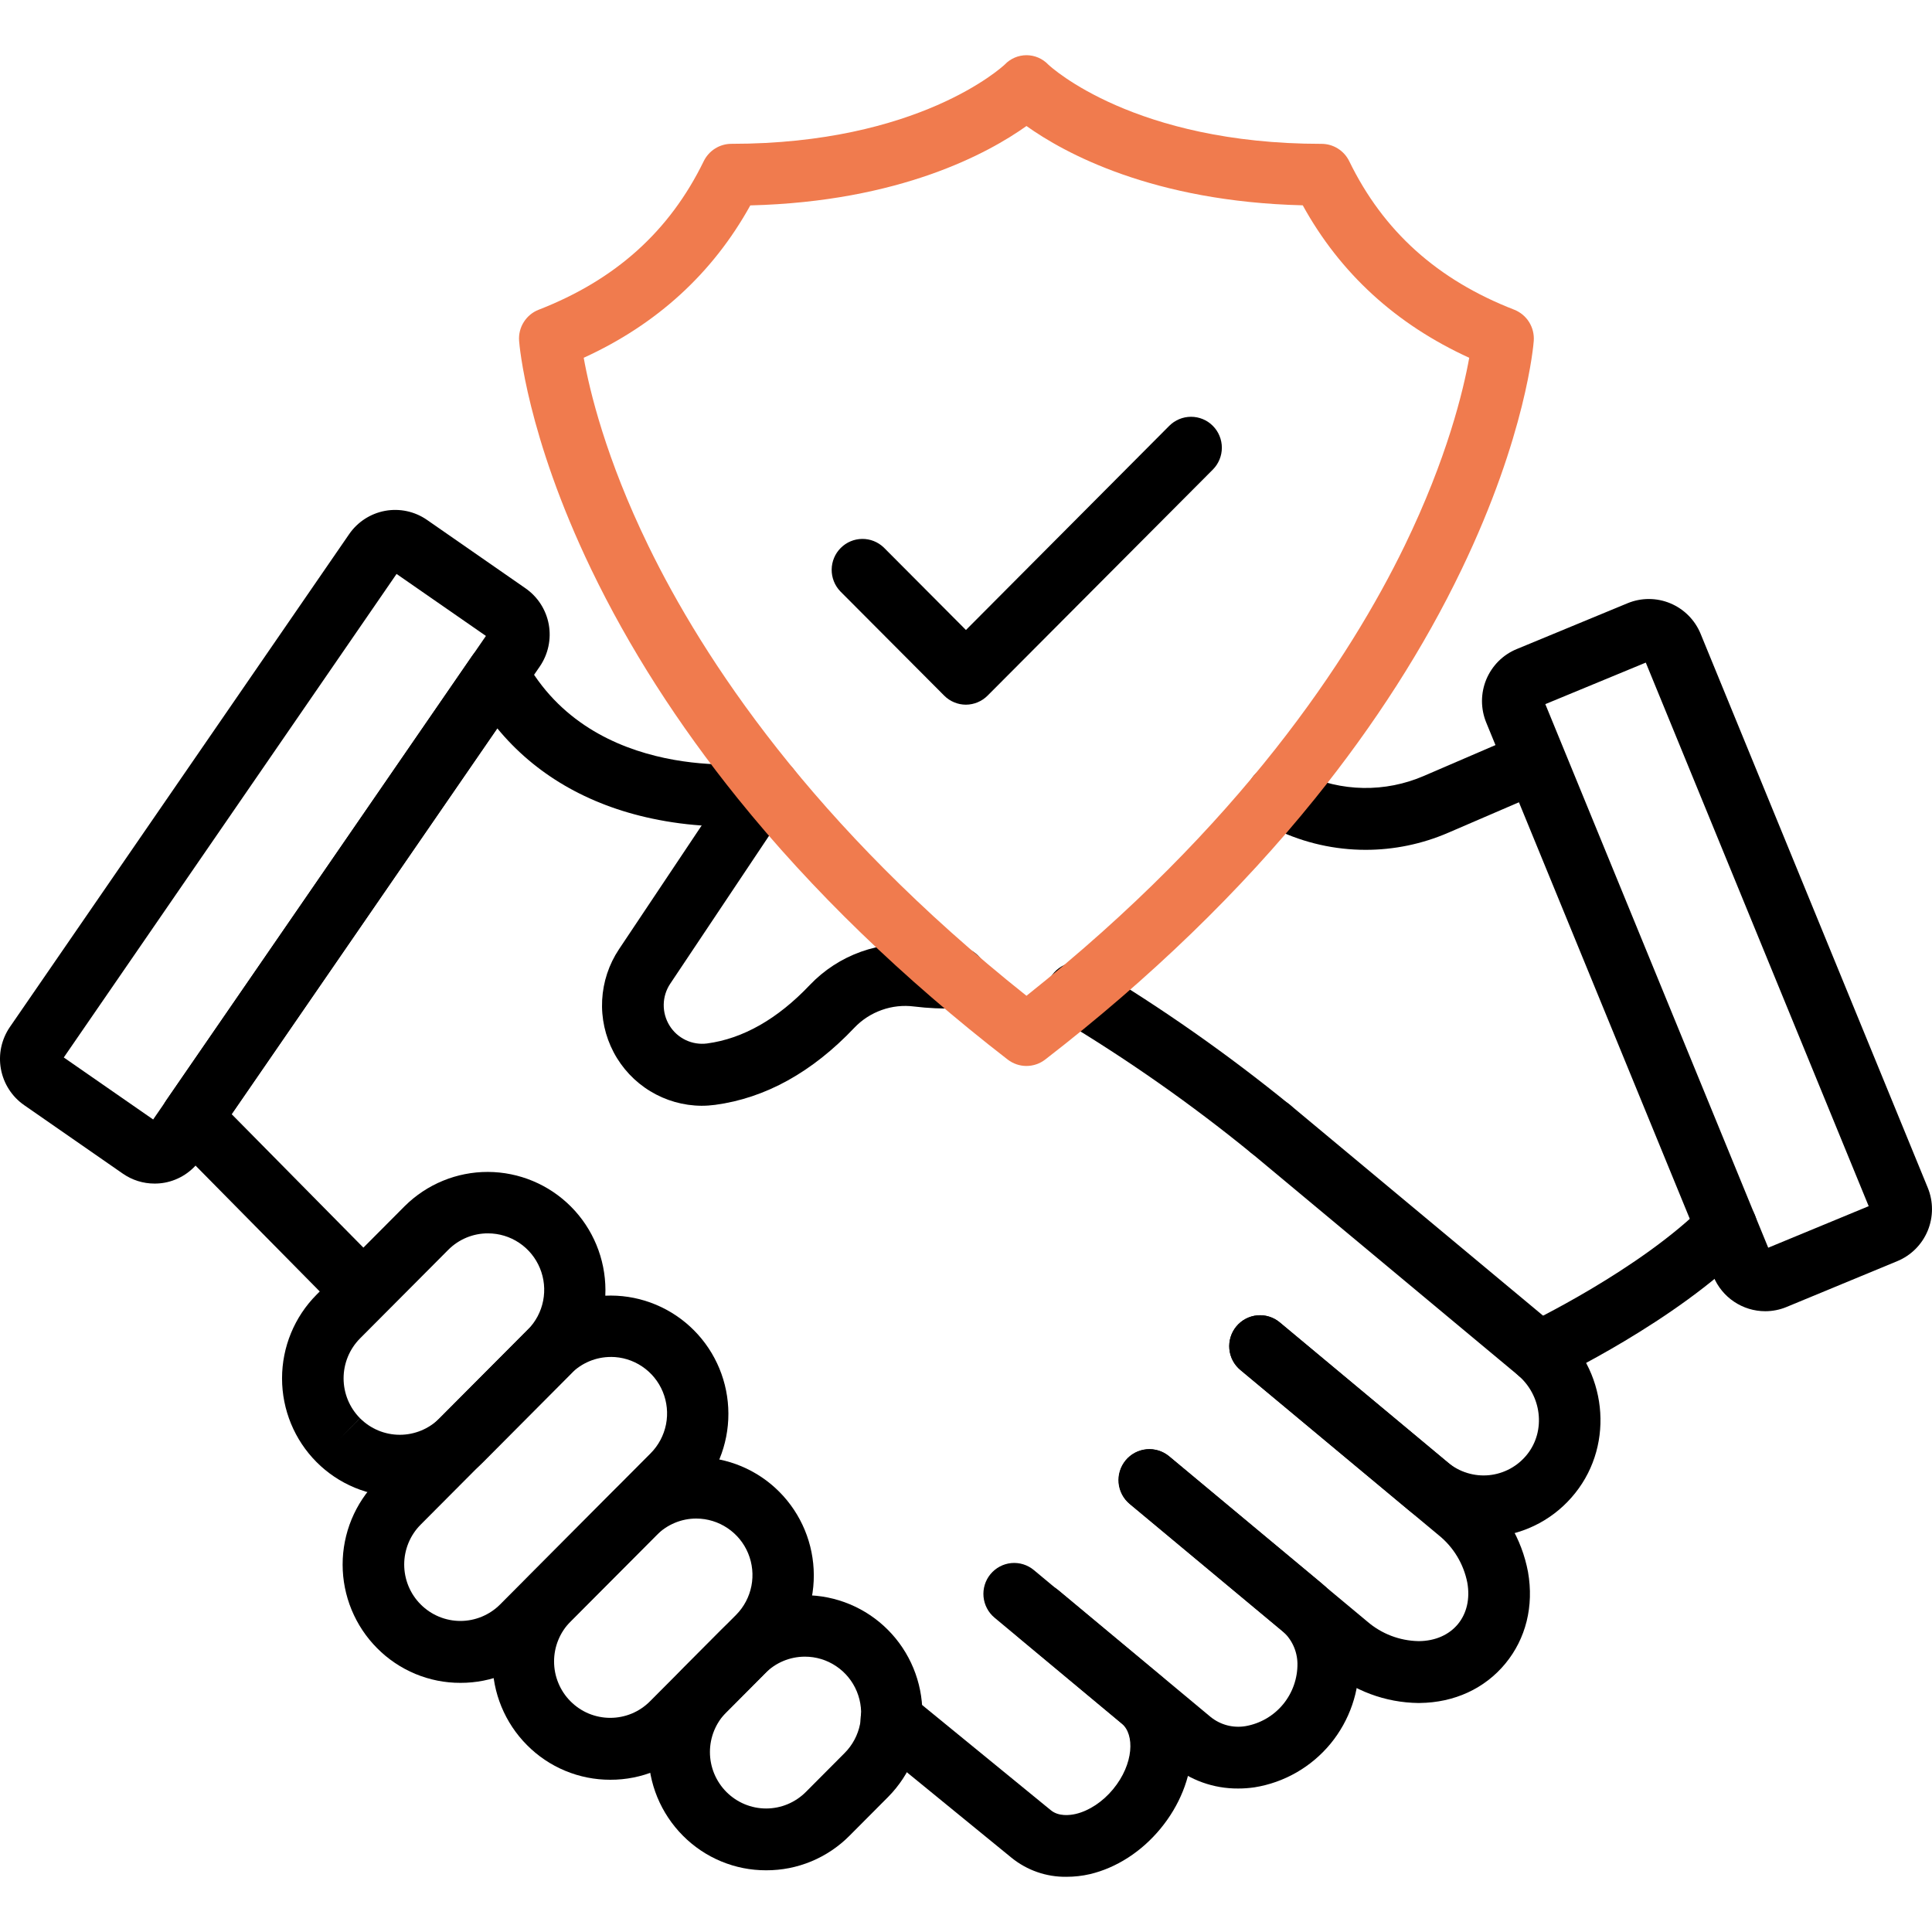
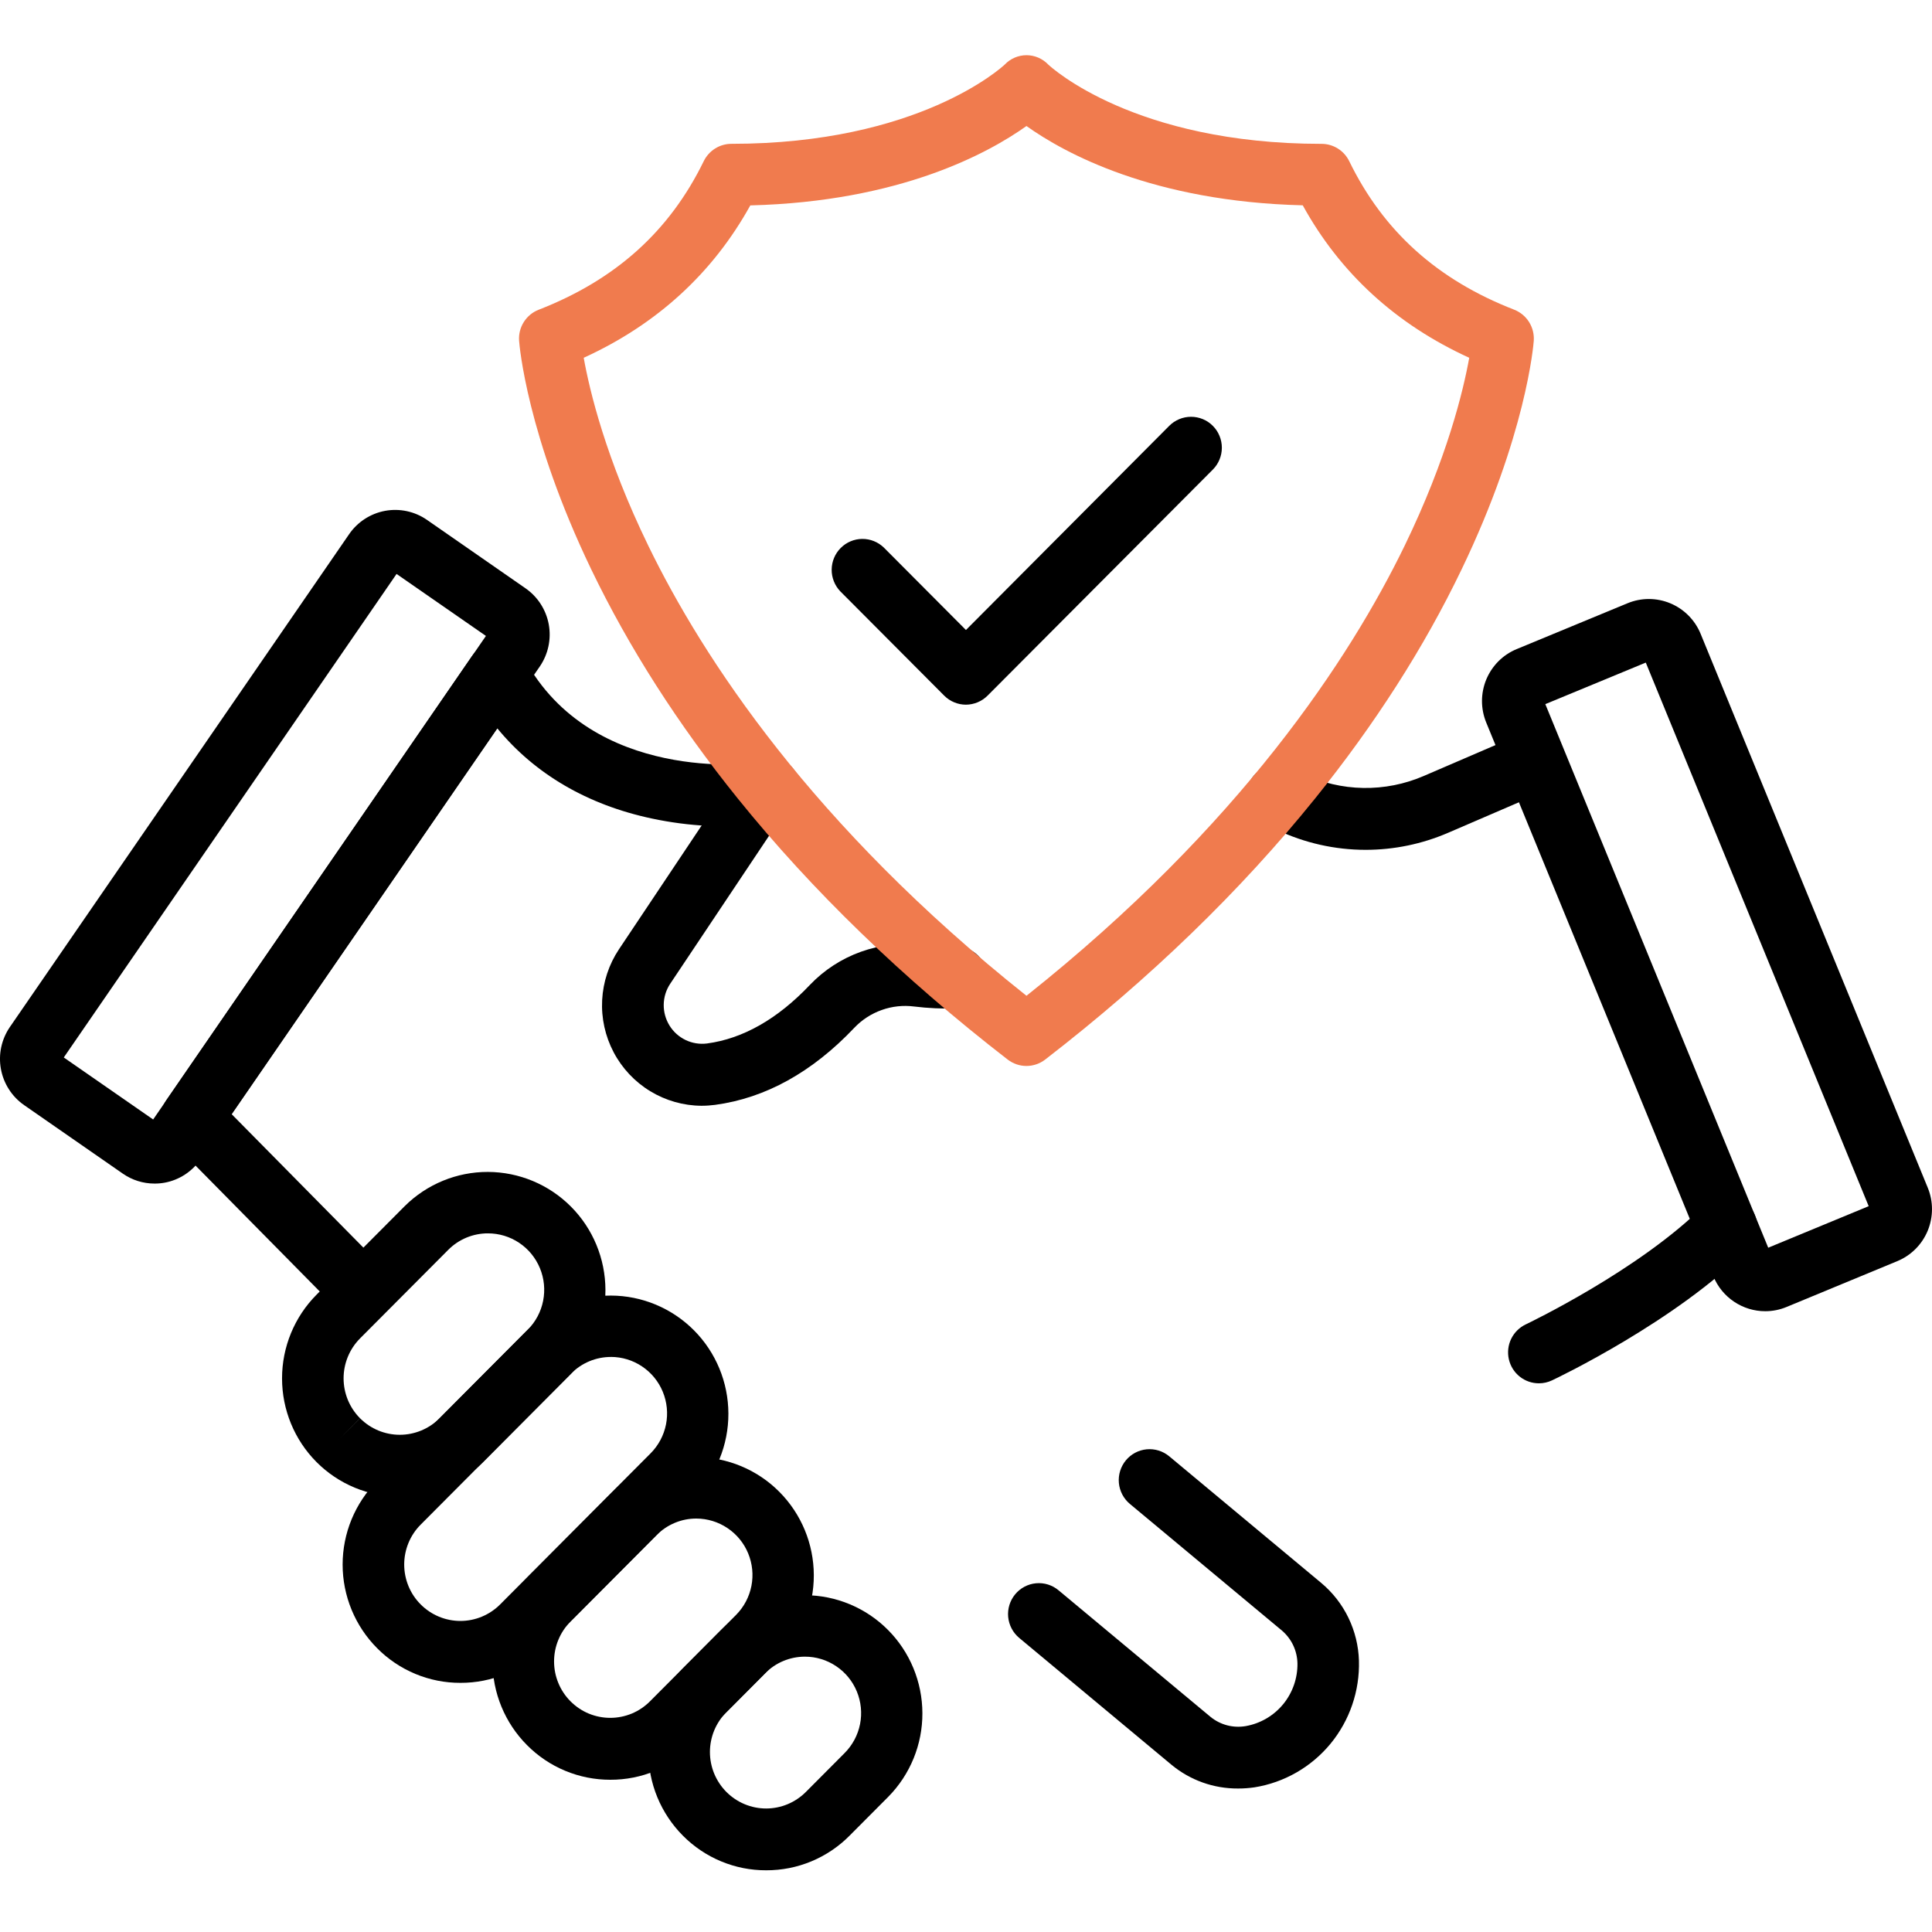
<svg xmlns="http://www.w3.org/2000/svg" width="70" height="70" viewBox="0 0 70 70" fill="none">
  <path d="M25.416 40.064C24.761 40.06 24.119 39.877 23.559 39.536C22.998 39.195 22.54 38.707 22.234 38.126C21.927 37.544 21.783 36.89 21.817 36.233C21.852 35.575 22.062 34.94 22.427 34.393L26.61 28.131C26.66 28.055 26.719 27.987 26.786 27.926C26.848 27.869 26.916 27.819 26.99 27.778C27.099 27.716 27.229 27.644 27.36 27.574C27.623 27.436 27.929 27.409 28.211 27.497C28.494 27.586 28.73 27.784 28.867 28.047C29.005 28.31 29.032 28.617 28.944 28.901C28.856 29.185 28.659 29.422 28.397 29.56L28.317 29.604L24.281 35.646C24.133 35.869 24.052 36.13 24.048 36.398C24.044 36.666 24.117 36.93 24.258 37.158C24.398 37.386 24.602 37.568 24.843 37.683C25.084 37.798 25.353 37.841 25.617 37.807C26.92 37.633 28.173 36.92 29.341 35.688C29.857 35.147 30.492 34.734 31.195 34.483C31.898 34.232 32.65 34.15 33.391 34.242C33.79 34.291 34.192 34.308 34.594 34.294H34.632C34.928 34.291 35.214 34.405 35.426 34.612C35.638 34.82 35.759 35.103 35.763 35.401C35.767 35.698 35.653 35.984 35.447 36.197C35.24 36.41 34.958 36.532 34.662 36.536C34.145 36.553 33.629 36.53 33.116 36.467C32.722 36.417 32.321 36.46 31.947 36.594C31.572 36.727 31.233 36.946 30.958 37.234C29.43 38.848 27.733 39.786 25.911 40.031C25.747 40.053 25.582 40.064 25.416 40.064Z" fill="black" />
  <path d="M49.481 30.791C48.365 30.791 47.263 30.543 46.254 30.063C46.114 29.995 45.971 29.929 45.827 29.864C45.692 29.805 45.569 29.719 45.467 29.613C45.365 29.506 45.285 29.379 45.232 29.241C45.178 29.103 45.153 28.956 45.157 28.807C45.16 28.659 45.194 28.513 45.254 28.378C45.314 28.243 45.401 28.121 45.508 28.019C45.616 27.918 45.742 27.839 45.881 27.787C46.019 27.735 46.166 27.711 46.314 27.716C46.461 27.722 46.606 27.756 46.74 27.819C46.9 27.891 47.059 27.965 47.213 28.039C47.895 28.362 48.638 28.536 49.392 28.549C50.147 28.562 50.895 28.413 51.588 28.114L55.19 26.562C55.46 26.458 55.76 26.462 56.026 26.575C56.293 26.688 56.506 26.9 56.619 27.167C56.733 27.434 56.739 27.735 56.636 28.007C56.533 28.278 56.329 28.499 56.068 28.622L52.467 30.174C51.523 30.581 50.508 30.791 49.481 30.791Z" fill="black" />
-   <path d="M46.025 42.016C45.767 42.016 45.517 41.927 45.318 41.763C43.157 40.003 40.873 38.401 38.485 36.968C38.354 36.895 38.238 36.797 38.146 36.679C38.053 36.561 37.985 36.426 37.946 36.281C37.906 36.136 37.896 35.985 37.916 35.836C37.936 35.687 37.986 35.544 38.062 35.414C38.138 35.285 38.24 35.173 38.36 35.084C38.48 34.994 38.617 34.93 38.763 34.895C38.908 34.861 39.059 34.855 39.207 34.88C39.355 34.905 39.496 34.959 39.622 35.04C42.107 36.531 44.482 38.197 46.731 40.028C46.909 40.174 47.038 40.372 47.1 40.595C47.162 40.818 47.153 41.054 47.076 41.272C46.998 41.49 46.855 41.679 46.667 41.812C46.479 41.945 46.254 42.016 46.024 42.016H46.025Z" fill="black" />
  <path d="M13.065 47.815C12.916 47.815 12.77 47.786 12.633 47.73C12.496 47.673 12.372 47.589 12.267 47.483L6.152 41.287C5.968 41.101 5.856 40.857 5.832 40.597C5.809 40.336 5.878 40.076 6.026 39.861L17.103 23.769C17.212 23.612 17.358 23.485 17.53 23.4C17.701 23.316 17.891 23.277 18.081 23.287C18.272 23.297 18.456 23.357 18.618 23.459C18.779 23.561 18.911 23.703 19.002 23.872C21.462 28.417 27.323 27.654 27.382 27.646C27.529 27.624 27.678 27.631 27.821 27.667C27.965 27.703 28.1 27.767 28.218 27.855C28.337 27.944 28.437 28.056 28.512 28.183C28.587 28.311 28.637 28.453 28.657 28.6C28.677 28.747 28.669 28.896 28.631 29.04C28.593 29.184 28.527 29.318 28.437 29.436C28.347 29.554 28.235 29.653 28.107 29.727C27.979 29.8 27.837 29.848 27.69 29.866C26.332 30.012 24.96 29.942 23.624 29.658C21.28 29.161 19.375 28.04 18.019 26.39L8.394 40.369L13.857 45.904C14.012 46.062 14.118 46.261 14.16 46.478C14.203 46.696 14.18 46.921 14.095 47.125C14.01 47.329 13.867 47.504 13.684 47.627C13.501 47.749 13.285 47.815 13.065 47.815Z" fill="black" />
-   <path d="M53.748 55.699C52.758 55.7 51.798 55.351 51.037 54.714L44.943 49.637C44.83 49.543 44.736 49.428 44.668 49.298C44.6 49.168 44.557 49.025 44.544 48.879C44.53 48.732 44.546 48.584 44.589 48.444C44.632 48.303 44.703 48.172 44.796 48.059C44.89 47.946 45.005 47.852 45.135 47.783C45.264 47.715 45.406 47.672 45.552 47.659C45.698 47.645 45.845 47.66 45.985 47.704C46.125 47.747 46.255 47.818 46.368 47.912L52.46 52.989C52.666 53.161 52.905 53.291 53.162 53.369C53.419 53.448 53.689 53.475 53.956 53.448C54.223 53.421 54.482 53.34 54.718 53.212C54.954 53.083 55.162 52.908 55.33 52.698C56.016 51.839 55.862 50.548 54.987 49.816L45.314 41.757C45.086 41.567 44.943 41.294 44.915 40.998C44.888 40.702 44.979 40.407 45.168 40.178C45.357 39.949 45.629 39.805 45.923 39.778C46.218 39.75 46.512 39.841 46.74 40.031L56.415 48.091C58.221 49.595 58.516 52.29 57.074 54.095C56.718 54.544 56.275 54.916 55.772 55.188C55.269 55.46 54.716 55.626 54.147 55.678C54.014 55.692 53.881 55.699 53.748 55.699Z" fill="black" />
-   <path d="M51.396 61.703C50.193 61.69 49.033 61.256 48.114 60.476L40.927 54.49C40.699 54.3 40.556 54.027 40.528 53.731C40.501 53.435 40.592 53.14 40.781 52.911C40.97 52.682 41.242 52.538 41.536 52.511C41.831 52.483 42.125 52.575 42.353 52.764L49.539 58.751C50.056 59.197 50.712 59.448 51.394 59.461H51.418C52 59.455 52.499 59.236 52.822 58.846C53.145 58.455 53.266 57.923 53.164 57.345C53.031 56.667 52.664 56.057 52.127 55.624L44.94 49.637C44.827 49.543 44.734 49.428 44.665 49.298C44.597 49.168 44.555 49.025 44.541 48.879C44.528 48.732 44.543 48.584 44.586 48.444C44.63 48.303 44.7 48.172 44.794 48.059C44.887 47.946 45.002 47.852 45.132 47.783C45.261 47.715 45.403 47.672 45.549 47.659C45.695 47.645 45.843 47.66 45.983 47.704C46.123 47.747 46.253 47.818 46.366 47.912L53.549 53.899C54.494 54.67 55.137 55.753 55.363 56.956C55.58 58.192 55.288 59.372 54.54 60.277C53.792 61.182 52.691 61.689 51.441 61.702L51.396 61.703Z" fill="black" />
  <path d="M44.858 64.801C43.975 64.807 43.119 64.501 42.439 63.936L36.926 59.343C36.699 59.153 36.556 58.88 36.528 58.584C36.501 58.288 36.592 57.993 36.781 57.765C36.97 57.536 37.242 57.392 37.537 57.365C37.832 57.337 38.125 57.429 38.353 57.619L43.866 62.211C44.041 62.352 44.245 62.455 44.463 62.512C44.681 62.569 44.908 62.578 45.13 62.541C45.662 62.448 46.143 62.168 46.488 61.751C46.832 61.334 47.017 60.807 47.009 60.265C47.004 60.04 46.952 59.818 46.856 59.614C46.76 59.41 46.621 59.229 46.451 59.082L40.938 54.49C40.71 54.3 40.567 54.027 40.539 53.731C40.512 53.435 40.603 53.14 40.792 52.911C40.981 52.683 41.252 52.539 41.547 52.511C41.842 52.484 42.136 52.575 42.364 52.765L47.876 57.357C48.288 57.702 48.623 58.132 48.857 58.617C49.091 59.101 49.221 59.63 49.237 60.169C49.268 61.266 48.901 62.336 48.205 63.181C47.508 64.025 46.528 64.587 45.449 64.759C45.253 64.787 45.056 64.802 44.858 64.801Z" fill="black" />
-   <path d="M38.639 68C37.915 68.01 37.209 67.765 36.646 67.307L31.601 63.186C31.485 63.093 31.389 62.979 31.318 62.849C31.247 62.719 31.202 62.576 31.186 62.429C31.17 62.282 31.184 62.133 31.226 61.99C31.268 61.848 31.337 61.716 31.43 61.601C31.524 61.486 31.639 61.391 31.769 61.321C31.899 61.251 32.041 61.208 32.188 61.193C32.335 61.179 32.484 61.194 32.625 61.238C32.766 61.282 32.897 61.353 33.01 61.448L38.059 65.576L38.068 65.583C38.354 65.823 38.763 65.772 38.982 65.721C39.461 65.607 39.954 65.281 40.329 64.827C41.09 63.905 41.11 62.837 40.648 62.455L36.034 58.612C35.806 58.422 35.663 58.149 35.635 57.853C35.608 57.557 35.698 57.262 35.887 57.034C36.077 56.805 36.348 56.661 36.643 56.633C36.938 56.606 37.231 56.697 37.459 56.887L42.074 60.73C42.826 61.357 43.23 62.341 43.183 63.43C43.139 64.419 42.735 65.423 42.045 66.258C41.355 67.093 40.45 67.675 39.493 67.903C39.213 67.968 38.927 68 38.639 68Z" fill="black" />
  <path d="M5.597 42.883C5.186 42.883 4.785 42.757 4.447 42.521L0.876 40.042C0.657 39.89 0.469 39.696 0.325 39.471C0.18 39.246 0.081 38.995 0.033 38.732C-0.015 38.469 -0.011 38.199 0.045 37.937C0.102 37.676 0.208 37.428 0.36 37.208L12.649 19.355C12.954 18.911 13.423 18.607 13.951 18.509C14.479 18.412 15.024 18.528 15.467 18.834L19.041 21.316C19.483 21.623 19.786 22.094 19.883 22.625C19.979 23.156 19.862 23.704 19.557 24.149L7.267 42.002C7.117 42.223 6.924 42.411 6.701 42.557C6.477 42.703 6.227 42.803 5.965 42.851C5.844 42.873 5.72 42.884 5.597 42.883ZM2.311 38.314L5.549 40.561L17.606 23.041L14.368 20.795L2.311 38.314Z" fill="black" />
  <path d="M63.958 47.508C63.556 47.508 63.163 47.388 62.828 47.163C62.494 46.939 62.233 46.62 62.08 46.247L53.848 26.177C53.747 25.929 53.695 25.664 53.695 25.397C53.696 25.13 53.749 24.865 53.851 24.618C53.954 24.371 54.104 24.147 54.292 23.958C54.481 23.769 54.705 23.62 54.952 23.518L58.968 21.857C59.465 21.651 60.024 21.652 60.521 21.86C61.017 22.068 61.412 22.465 61.617 22.965L69.847 43.035C70.052 43.534 70.05 44.095 69.844 44.593C69.637 45.092 69.241 45.487 68.744 45.693L64.728 47.355C64.484 47.456 64.222 47.508 63.958 47.508ZM55.99 25.512L64.066 45.207L67.706 43.702L59.63 24.007L55.99 25.512Z" fill="black" />
  <path d="M55.76 50.12C55.506 50.121 55.26 50.035 55.061 49.876C54.862 49.717 54.724 49.495 54.668 49.246C54.612 48.997 54.642 48.736 54.754 48.507C54.866 48.278 55.052 48.094 55.282 47.985C55.34 47.957 59.418 46.009 61.761 43.656C61.971 43.446 62.255 43.327 62.551 43.327C62.847 43.327 63.131 43.446 63.34 43.656C63.549 43.866 63.667 44.151 63.667 44.448C63.667 44.745 63.549 45.031 63.34 45.241C60.714 47.878 56.415 49.928 56.233 50.013C56.085 50.083 55.924 50.12 55.76 50.12Z" fill="black" />
  <path d="M14.486 54.225C13.925 54.226 13.37 54.116 12.852 53.901C12.334 53.686 11.863 53.37 11.467 52.972C10.668 52.168 10.219 51.078 10.219 49.941C10.219 48.805 10.668 47.715 11.467 46.911L14.664 43.7C15.466 42.904 16.55 42.458 17.678 42.461C18.807 42.465 19.888 42.916 20.686 43.717C21.484 44.518 21.933 45.604 21.936 46.737C21.939 47.87 21.496 48.958 20.702 49.763L17.505 52.974C17.109 53.372 16.638 53.687 16.12 53.902C15.601 54.117 15.046 54.226 14.486 54.225ZM17.68 44.687C17.413 44.686 17.148 44.739 16.901 44.841C16.654 44.944 16.43 45.094 16.241 45.284L13.044 48.494C12.663 48.878 12.449 49.398 12.449 49.94C12.449 50.482 12.663 51.002 13.044 51.385L12.256 52.179L13.046 51.387C13.428 51.77 13.945 51.985 14.485 51.985C15.025 51.985 15.543 51.77 15.925 51.387L19.122 48.177C19.407 47.891 19.601 47.526 19.679 47.129C19.757 46.733 19.717 46.322 19.562 45.948C19.408 45.575 19.147 45.255 18.812 45.031C18.477 44.806 18.083 44.687 17.68 44.687Z" fill="black" />
  <path d="M16.683 60.973C16.122 60.975 15.567 60.864 15.049 60.649C14.531 60.433 14.06 60.117 13.665 59.718C13.268 59.32 12.954 58.847 12.739 58.327C12.525 57.807 12.414 57.25 12.414 56.687C12.414 56.124 12.525 55.567 12.739 55.047C12.954 54.527 13.268 54.054 13.665 53.657L19.119 48.181C19.921 47.384 21.005 46.938 22.133 46.941C23.262 46.944 24.343 47.396 25.141 48.197C25.939 48.998 26.388 50.084 26.391 51.217C26.394 52.35 25.951 53.438 25.157 54.243L19.703 59.719C19.307 60.118 18.836 60.435 18.318 60.65C17.8 60.865 17.244 60.975 16.683 60.973ZM22.135 49.165C21.868 49.165 21.603 49.217 21.356 49.32C21.108 49.423 20.884 49.574 20.695 49.764L15.242 55.24C15.052 55.43 14.902 55.655 14.8 55.903C14.698 56.151 14.645 56.417 14.645 56.685C14.645 56.954 14.698 57.22 14.8 57.468C14.902 57.716 15.052 57.941 15.242 58.131C15.431 58.321 15.655 58.471 15.902 58.574C16.149 58.677 16.414 58.73 16.681 58.73C16.948 58.73 17.213 58.677 17.46 58.574C17.707 58.471 17.932 58.321 18.121 58.131L23.574 52.655C23.859 52.369 24.052 52.004 24.131 51.608C24.209 51.211 24.168 50.8 24.014 50.426C23.86 50.053 23.599 49.733 23.264 49.509C22.929 49.284 22.536 49.164 22.133 49.164L22.135 49.165Z" fill="black" />
  <path d="M22.113 64.484C21.552 64.485 20.996 64.375 20.478 64.159C19.96 63.944 19.489 63.627 19.094 63.228C18.293 62.424 17.844 61.334 17.844 60.197C17.844 59.06 18.293 57.97 19.094 57.166L22.214 54.034C23.016 53.237 24.1 52.792 25.228 52.795C26.356 52.798 27.438 53.249 28.235 54.05C29.033 54.852 29.483 55.937 29.486 57.07C29.489 58.203 29.046 59.291 28.252 60.097L25.132 63.229C24.736 63.629 24.266 63.945 23.748 64.161C23.229 64.376 22.674 64.486 22.113 64.484ZM25.231 55.02C24.963 55.019 24.698 55.072 24.451 55.175C24.204 55.278 23.98 55.428 23.791 55.619L20.671 58.752C20.482 58.941 20.332 59.167 20.23 59.415C20.127 59.663 20.075 59.929 20.075 60.197C20.075 60.465 20.127 60.731 20.23 60.979C20.332 61.227 20.482 61.453 20.671 61.642C20.86 61.832 21.084 61.983 21.331 62.086C21.578 62.188 21.843 62.241 22.11 62.241C22.378 62.241 22.643 62.188 22.89 62.086C23.137 61.983 23.361 61.832 23.55 61.642L26.67 58.51C26.954 58.224 27.147 57.859 27.225 57.463C27.303 57.067 27.262 56.657 27.108 56.283C26.955 55.91 26.694 55.591 26.36 55.367C26.026 55.142 25.633 55.021 25.231 55.02Z" fill="black" />
  <path d="M27.76 67.764C27.2 67.766 26.644 67.656 26.126 67.44C25.608 67.225 25.138 66.908 24.742 66.509C24.346 66.111 24.032 65.639 23.817 65.119C23.603 64.599 23.492 64.042 23.492 63.479C23.492 62.916 23.603 62.359 23.817 61.839C24.032 61.319 24.346 60.847 24.742 60.449L26.148 59.036C26.95 58.239 28.034 57.794 29.163 57.797C30.291 57.8 31.372 58.251 32.17 59.052C32.968 59.853 33.417 60.939 33.42 62.072C33.424 63.205 32.98 64.293 32.186 65.099L30.782 66.509C30.386 66.909 29.915 67.225 29.396 67.441C28.878 67.656 28.322 67.766 27.76 67.764ZM29.162 60.024C28.895 60.024 28.63 60.077 28.383 60.18C28.136 60.283 27.912 60.434 27.723 60.624L26.319 62.034C26.13 62.224 25.98 62.449 25.877 62.697C25.775 62.945 25.722 63.211 25.722 63.48C25.722 63.748 25.775 64.014 25.877 64.262C25.98 64.51 26.13 64.736 26.319 64.926C26.508 65.115 26.732 65.266 26.979 65.369C27.226 65.472 27.491 65.525 27.758 65.525C28.026 65.525 28.291 65.472 28.538 65.369C28.785 65.266 29.009 65.115 29.198 64.926L30.603 63.515C30.888 63.229 31.082 62.865 31.161 62.468C31.24 62.071 31.199 61.66 31.045 61.286C30.891 60.912 30.63 60.592 30.294 60.368C29.959 60.143 29.565 60.023 29.162 60.024Z" fill="black" />
  <path d="M37.191 38.622C36.944 38.622 36.705 38.54 36.509 38.389C32.712 35.451 29.422 32.269 26.729 28.929C24.565 26.245 22.779 23.452 21.421 20.628C19.082 15.764 18.818 12.485 18.808 12.349C18.79 12.109 18.85 11.87 18.978 11.668C19.106 11.465 19.295 11.308 19.518 11.222C22.304 10.138 24.26 8.378 25.498 5.839C25.59 5.651 25.733 5.492 25.91 5.381C26.087 5.27 26.292 5.211 26.501 5.211C33.279 5.211 36.297 2.439 36.406 2.337C36.507 2.23 36.629 2.146 36.764 2.088C36.9 2.03 37.045 2 37.192 2C37.339 2 37.484 2.03 37.619 2.088C37.754 2.146 37.876 2.23 37.978 2.337C38.085 2.438 41.099 5.212 47.883 5.212C48.091 5.212 48.296 5.271 48.473 5.382C48.651 5.493 48.793 5.652 48.885 5.84C50.122 8.379 52.078 10.139 54.865 11.222C55.087 11.31 55.275 11.466 55.402 11.669C55.529 11.872 55.588 12.11 55.571 12.349C55.561 12.486 55.297 15.766 52.957 20.63C51.601 23.454 49.813 26.246 47.649 28.93C44.956 32.271 41.669 35.453 37.869 38.39C37.674 38.54 37.436 38.621 37.191 38.622ZM21.149 12.963C21.361 14.148 21.946 16.603 23.493 19.78C25.465 23.836 29.432 29.91 37.191 36.079C44.95 29.91 48.917 23.836 50.889 19.78C52.432 16.604 53.02 14.149 53.233 12.963C50.581 11.752 48.557 9.901 47.201 7.439C41.767 7.305 38.563 5.544 37.191 4.566C35.818 5.544 32.614 7.305 27.185 7.442C25.824 9.9 23.8 11.752 21.149 12.963Z" fill="#F07B4E" />
  <path d="M34.998 25.532C34.851 25.532 34.706 25.503 34.571 25.446C34.435 25.39 34.312 25.307 34.209 25.203L30.444 21.424C30.242 21.212 30.13 20.929 30.133 20.636C30.136 20.343 30.253 20.062 30.46 19.855C30.666 19.647 30.945 19.529 31.238 19.526C31.53 19.523 31.811 19.635 32.022 19.838L34.998 22.826L42.364 15.429C42.468 15.325 42.591 15.242 42.727 15.186C42.862 15.13 43.007 15.101 43.154 15.101C43.3 15.101 43.446 15.13 43.581 15.186C43.717 15.242 43.84 15.325 43.943 15.429C44.047 15.533 44.129 15.656 44.185 15.793C44.241 15.928 44.27 16.074 44.27 16.221C44.27 16.369 44.241 16.514 44.185 16.65C44.129 16.786 44.047 16.91 43.943 17.014L35.783 25.203C35.575 25.412 35.292 25.53 34.998 25.532Z" fill="black" />
</svg>